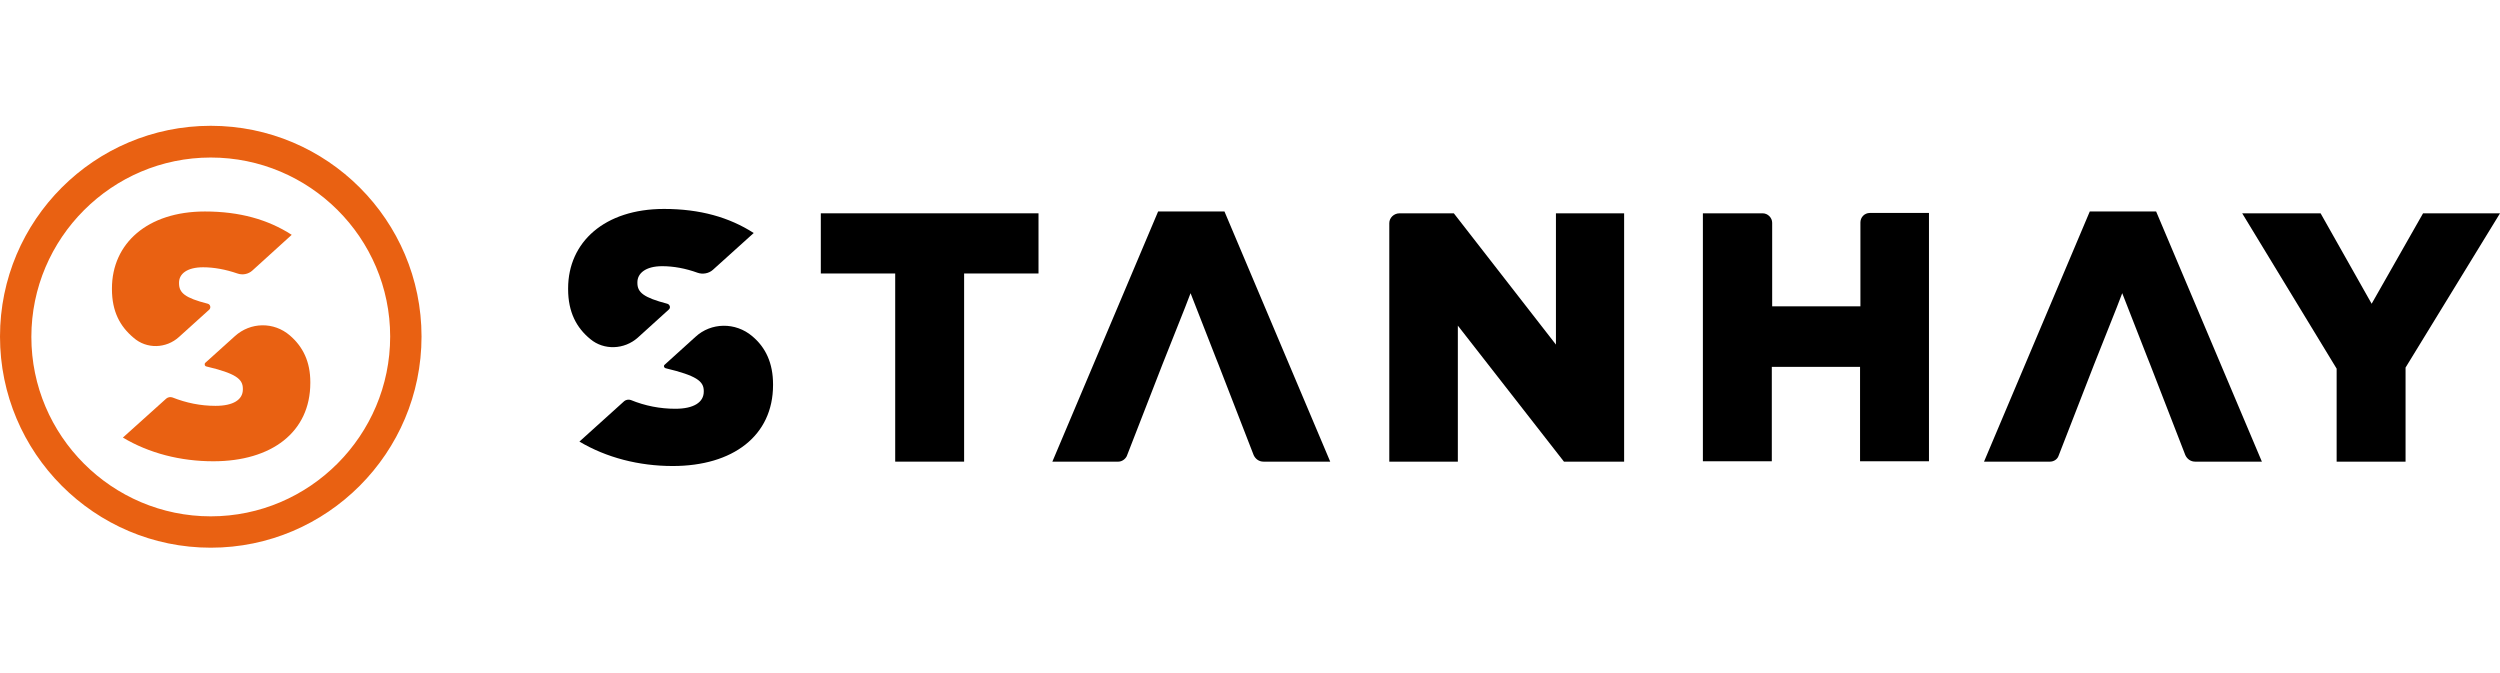
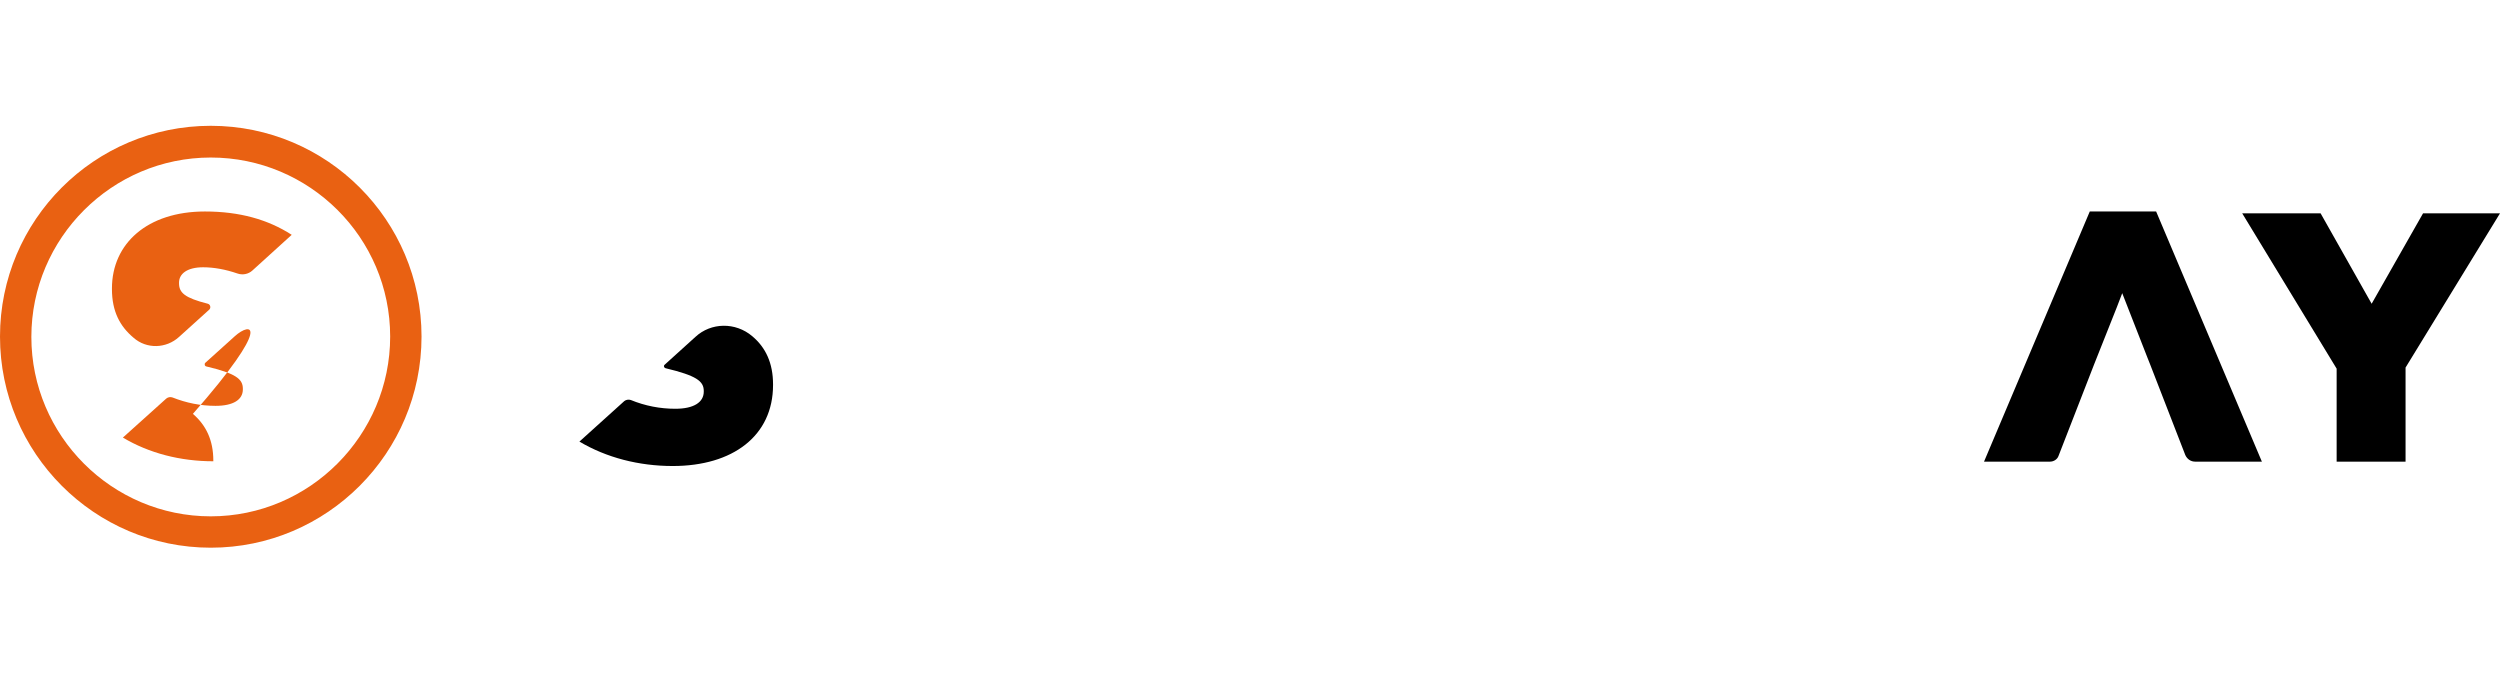
<svg xmlns="http://www.w3.org/2000/svg" version="1.1" id="Layer_1" x="0px" y="0px" viewBox="0 0 685.6 184.6" style="enable-background:new 0 0 685.6 184.6;" xml:space="preserve">
  <style type="text/css">
	.st0{fill:#E96112;}
</style>
  <g>
    <g>
      <path class="st0" d="M49.1,92.4l8.3-7.5c0.5-0.5,0.3-1.4-0.4-1.6c-6.3-1.6-7.9-3-7.9-5.6v-0.2c0-2.4,2.2-4.2,6.6-4.2    c3,0,6.2,0.6,9.4,1.7c1.4,0.5,3,0.2,4.1-0.8l10.8-9.8c-6.5-4.2-14.3-6.4-23.8-6.4c-15.8,0-25.5,8.8-25.5,21.1v0.2    c0,6.1,2.2,10.2,5.9,13.3C40.2,95.8,45.6,95.6,49.1,92.4" />
-       <path class="st0" d="M64.4,92.2l-8.1,7.3c-0.3,0.3-0.2,0.9,0.3,1c8,1.9,10,3.4,10,6.1v0.2c0,2.8-2.6,4.5-7.5,4.5    c-4.1,0-8-0.8-11.8-2.3c-0.6-0.2-1.2-0.1-1.7,0.3l-11.9,10.7c7.2,4.3,15.8,6.5,24.8,6.5c16,0,26.6-8,26.6-21.5v-0.2    c0-5.6-2-9.7-5.6-12.8C75.1,88.2,68.7,88.3,64.4,92.2" />
+       <path class="st0" d="M64.4,92.2l-8.1,7.3c-0.3,0.3-0.2,0.9,0.3,1c8,1.9,10,3.4,10,6.1v0.2c0,2.8-2.6,4.5-7.5,4.5    c-4.1,0-8-0.8-11.8-2.3c-0.6-0.2-1.2-0.1-1.7,0.3l-11.9,10.7c7.2,4.3,15.8,6.5,24.8,6.5v-0.2    c0-5.6-2-9.7-5.6-12.8C75.1,88.2,68.7,88.3,64.4,92.2" />
      <path class="st0" d="M57.8,150.2C25.9,150.2,0,124.2,0,92.3s25.9-57.8,57.8-57.8s57.8,25.9,57.8,57.8S89.7,150.2,57.8,150.2     M57.8,43.2c-27.1,0-49.2,22.1-49.2,49.2c0,27.1,22.1,49.2,49.2,49.2S107,119.4,107,92.3C107,65.2,84.9,43.2,57.8,43.2" />
-       <polygon points="245.5,75 225.1,75 225.1,58.5 284.8,58.5 284.8,75 264.4,75 264.4,126.6 245.5,126.6   " />
-       <path d="M383.8,58.5h14.9l28,36v-36h18.7v68.1h-16.5l-29.1-37.3v37.3H381V61.2C381,59.7,382.3,58.5,383.8,58.5" />
-       <path d="M467.1,58.5h16.3c1.4,0,2.6,1.2,2.6,2.6V84h24.2V61c0-1.4,1.1-2.6,2.6-2.6H529v68.1h-18.9v-25.9h-24.2v25.9h-18.9V58.5z" />
      <polygon points="664.5,58.5 650.4,83.3 636.4,58.5 614.9,58.5 640.8,101.1 640.8,126.6 659.7,126.6 659.7,100.8 685.6,58.5   " />
-       <path d="M174.9,92.6l8.5-7.7c0.6-0.5,0.3-1.4-0.4-1.6c-6.5-1.7-8.2-3.1-8.2-5.7v-0.2c0-2.4,2.2-4.4,6.8-4.4c3.1,0,6.4,0.6,9.7,1.8    c1.4,0.5,3.1,0.2,4.2-0.8l11.2-10.1c-6.7-4.3-14.7-6.6-24.6-6.6c-16.3,0-26.3,9.1-26.3,21.8v0.2c0,6.3,2.3,10.6,6.1,13.7    C165.6,96.1,171.2,95.9,174.9,92.6" />
      <path d="M190.7,92.4l-8.4,7.6c-0.4,0.3-0.2,0.9,0.3,1c8.3,2,10.4,3.5,10.4,6.2v0.2c0,2.9-2.7,4.7-7.8,4.7c-4.2,0-8.3-0.8-12.2-2.4    c-0.6-0.2-1.3-0.1-1.8,0.3l-12.3,11.1c7.4,4.4,16.3,6.7,25.6,6.7c16.5,0,27.5-8.3,27.5-22.2v-0.2c0-5.8-2-10.1-5.7-13.2    C201.7,88.3,195,88.4,190.7,92.4" />
-       <path d="M306.7,126.6h-18.1l29-68.6h18.2l29,68.6h-18.3c-1.2,0-2.2-0.7-2.7-1.8l-9.7-25h0l-0.6-1.5l-7-17.9l-1.5,3.9l-6.2,15.6    l-9.8,25.2C308.6,125.9,307.7,126.6,306.7,126.6" />
      <path d="M562.2,126.6h-18.1l29-68.6h18.2l29,68.6H602c-1.2,0-2.2-0.7-2.7-1.8l-9.7-25h0l-0.6-1.5l-7-17.9l-1.5,3.9l-6.2,15.6    l-9.8,25.2C564.2,125.9,563.3,126.6,562.2,126.6" />
    </g>
  </g>
</svg>